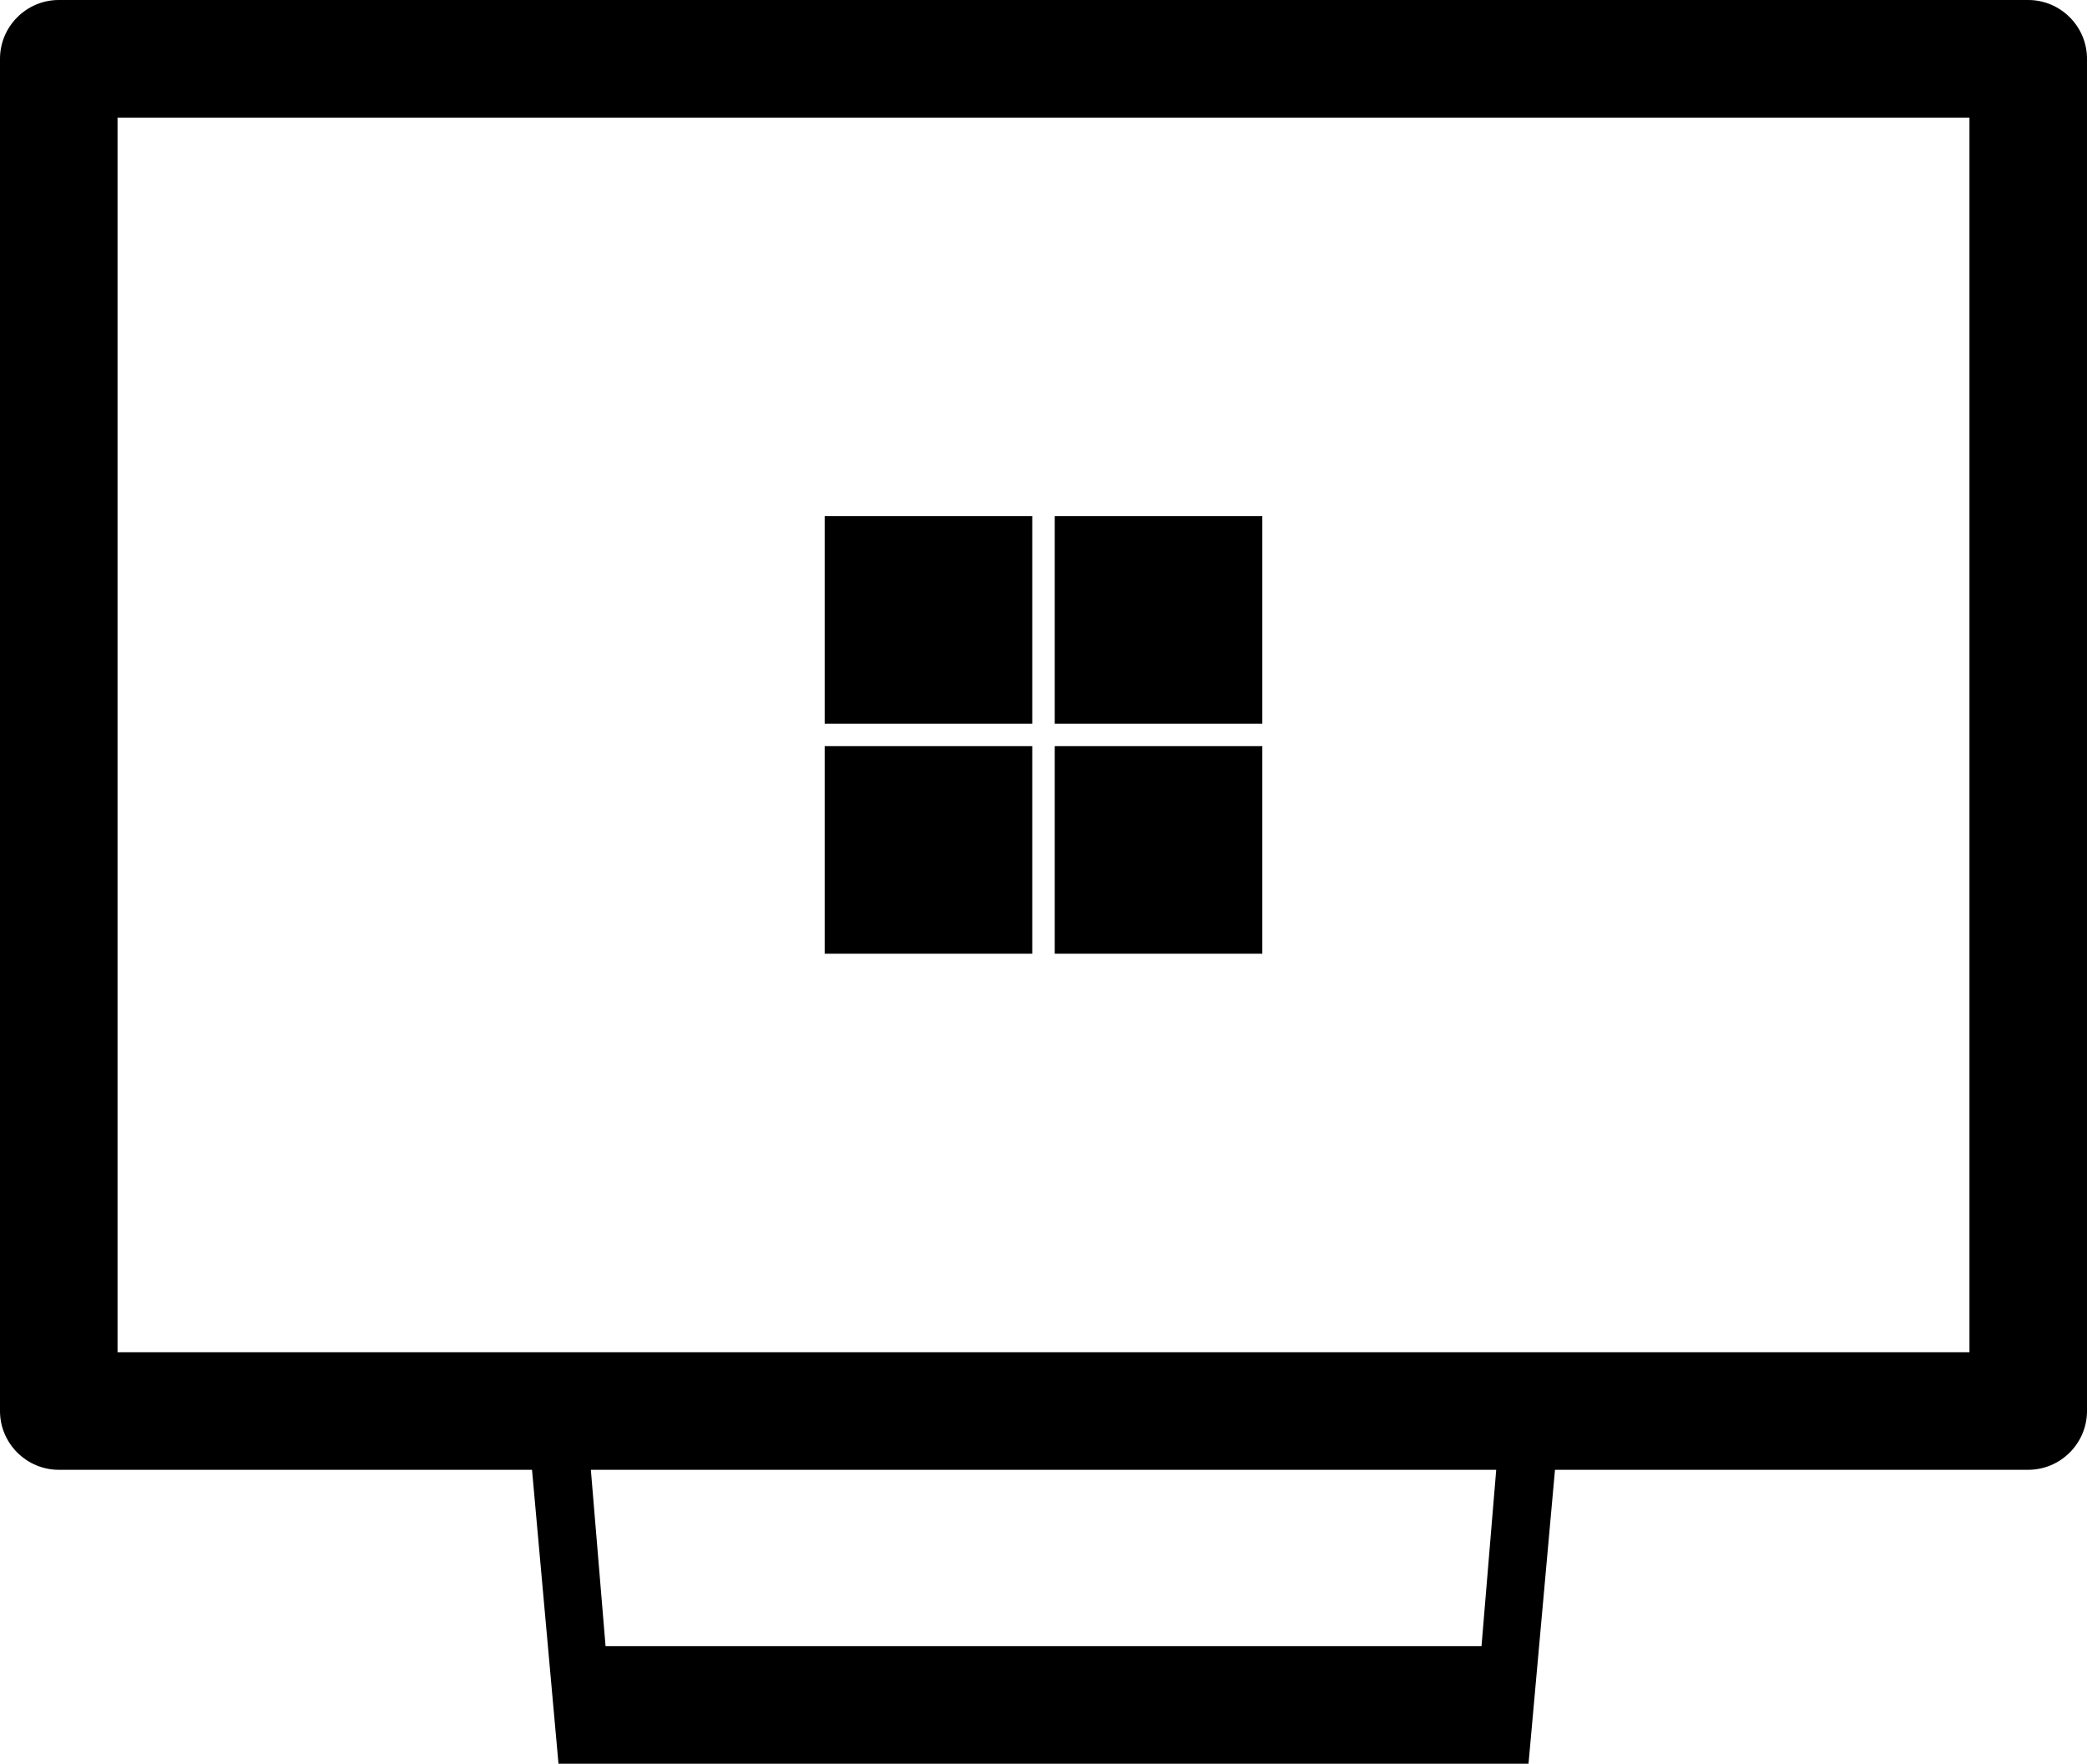
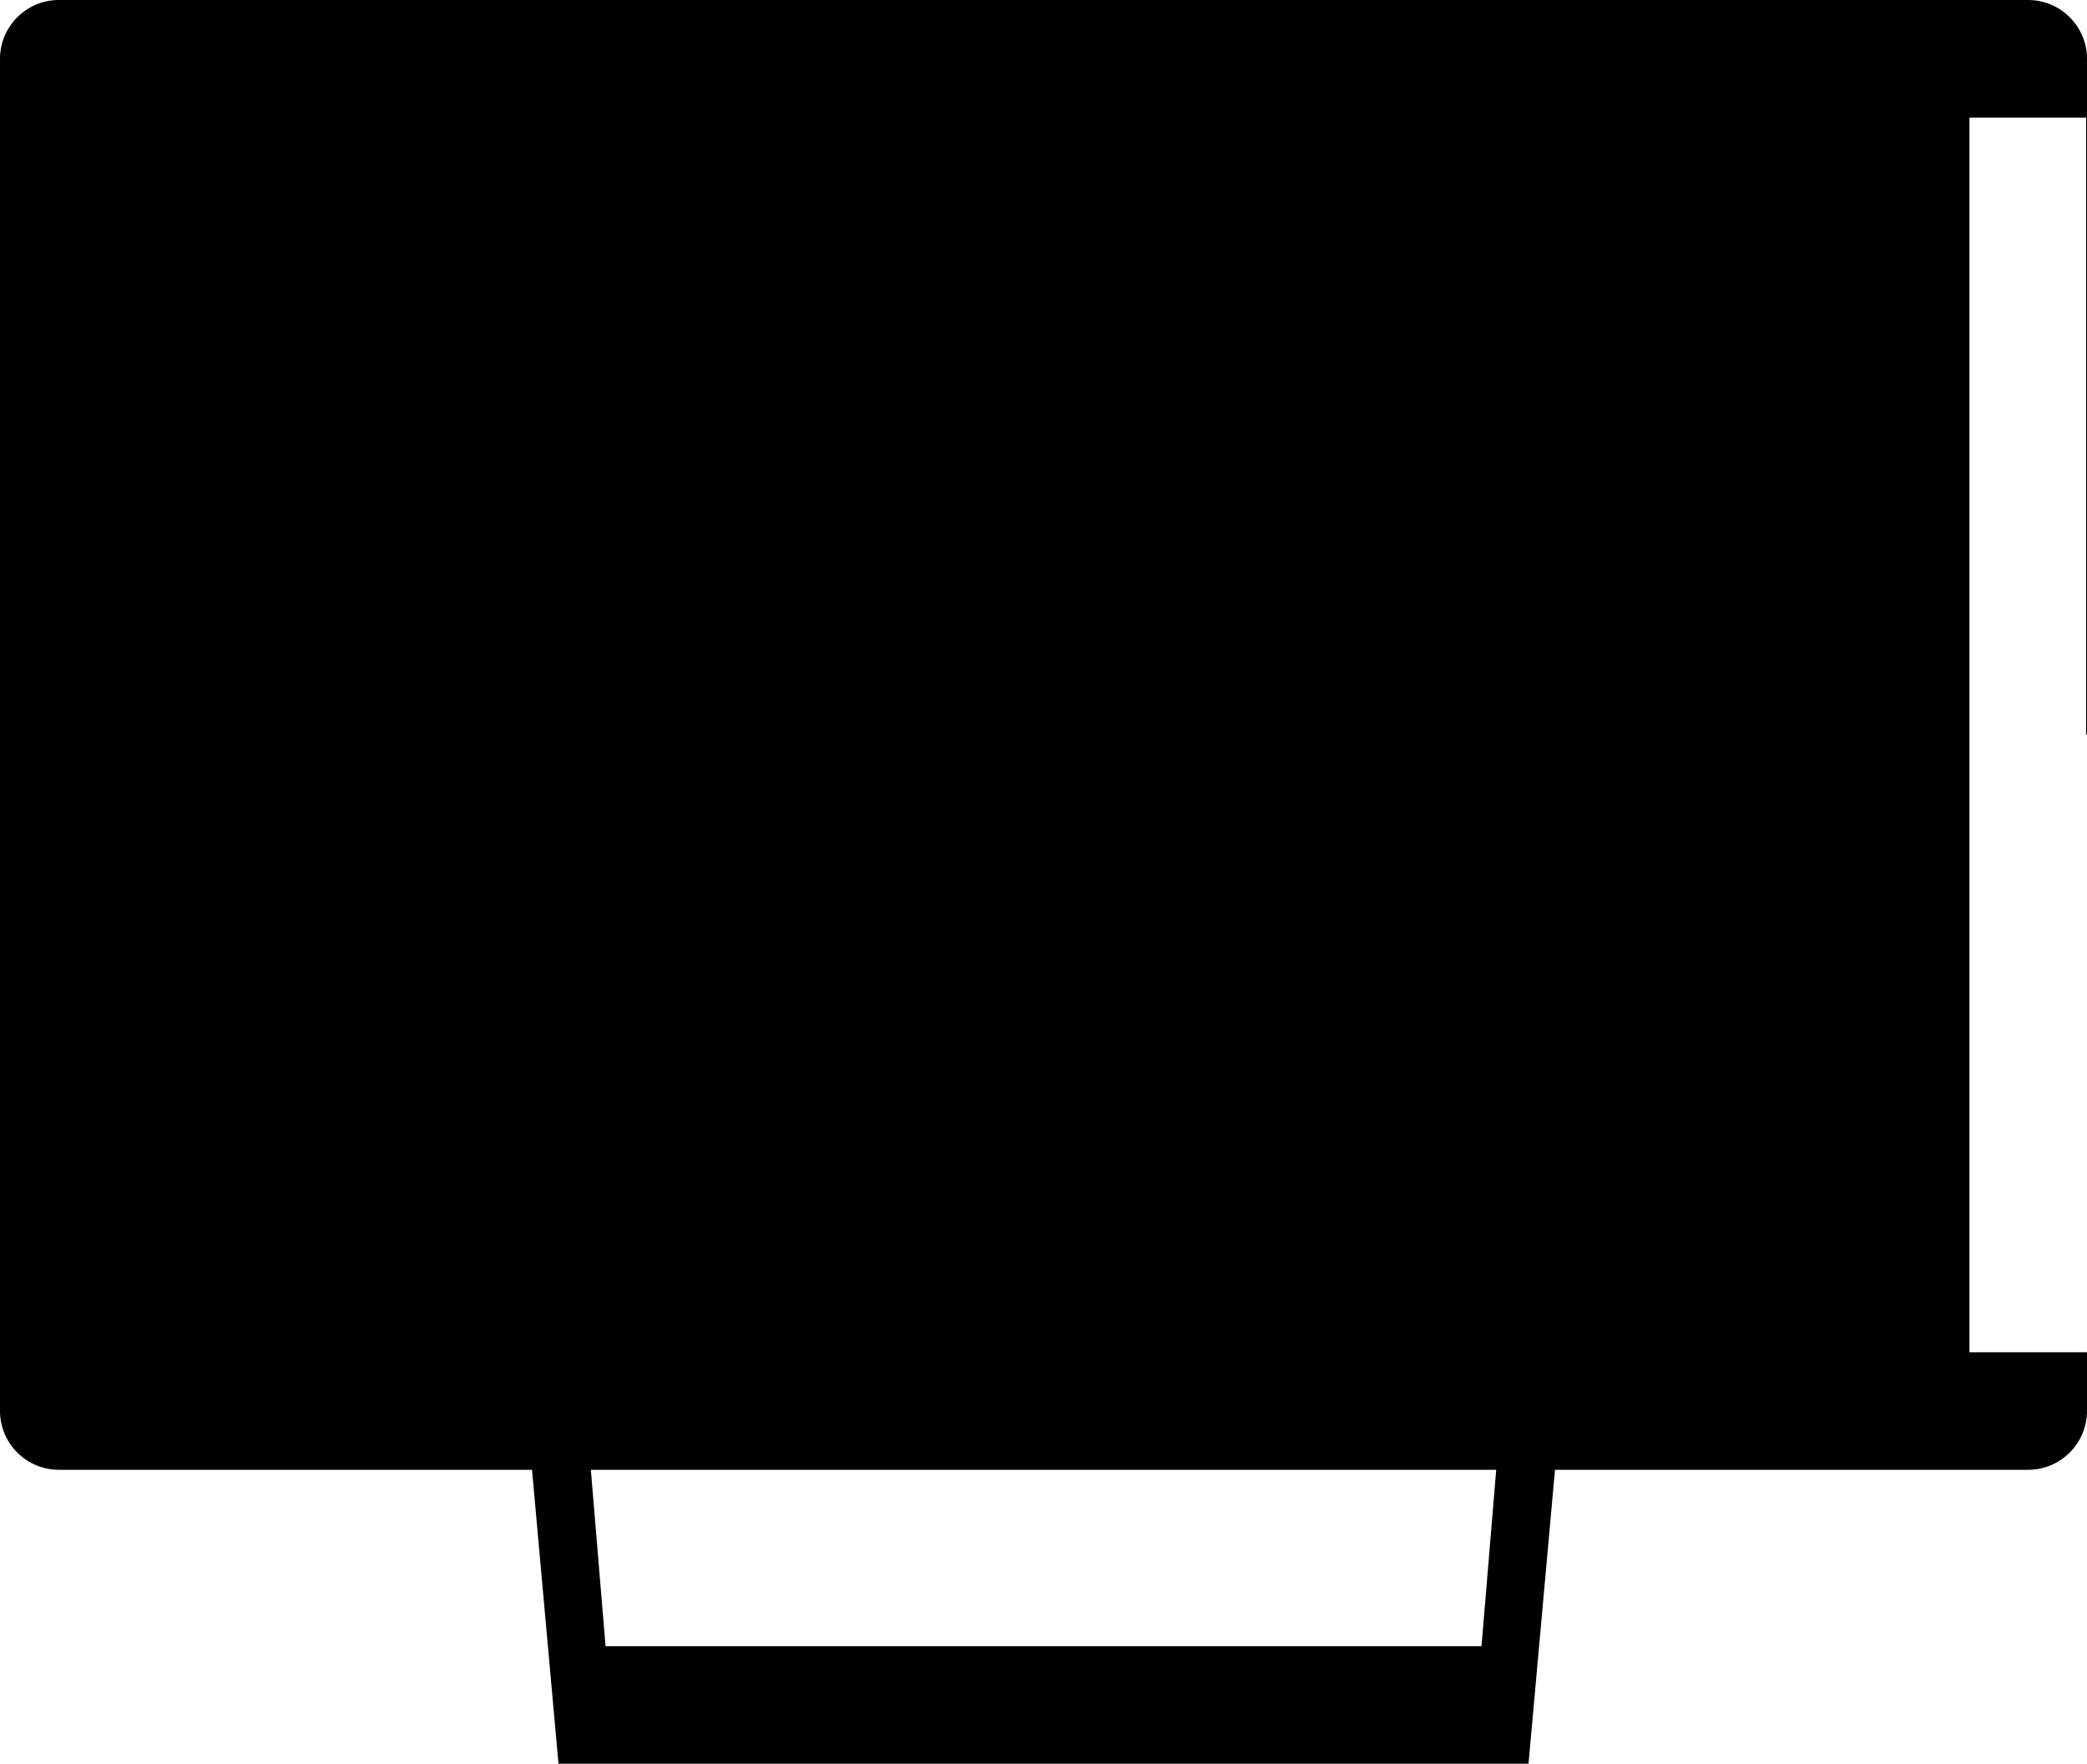
<svg xmlns="http://www.w3.org/2000/svg" id="Camada_1" viewBox="0 0 283.74 239.78" style="">
-   <path d="M275.75,0H7.99C3.59,0,0,3.6,0,7.99V191.83c0,4.4,3.6,7.99,7.99,7.99H72.33l3.6,39.96H207.81l3.6-39.96h64.34c4.4,0,7.99-3.6,7.99-7.99V7.99c0-4.4-3.6-7.99-7.99-7.99Zm-74.33,223.8H82.33l-2-23.98h123.09l-2,23.98Zm66.34-39.96H15.98V15.99h251.78V183.84Z" />
-   <rect x="143.4" y="70.16" width="28.22" height="28.22" />
-   <rect x="112.12" y="70.16" width="28.22" height="28.22" />
+   <path d="M275.75,0H7.99C3.59,0,0,3.6,0,7.99V191.83c0,4.4,3.6,7.99,7.99,7.99H72.33l3.6,39.96H207.81l3.6-39.96h64.34c4.4,0,7.99-3.6,7.99-7.99V7.99c0-4.4-3.6-7.99-7.99-7.99Zm-74.33,223.8H82.33l-2-23.98h123.09l-2,23.98Zm66.34-39.96V15.99h251.78V183.84Z" />
  <rect x="112.12" y="101.44" width="28.22" height="28.22" />
  <rect x="143.4" y="101.44" width="28.22" height="28.22" />
</svg>